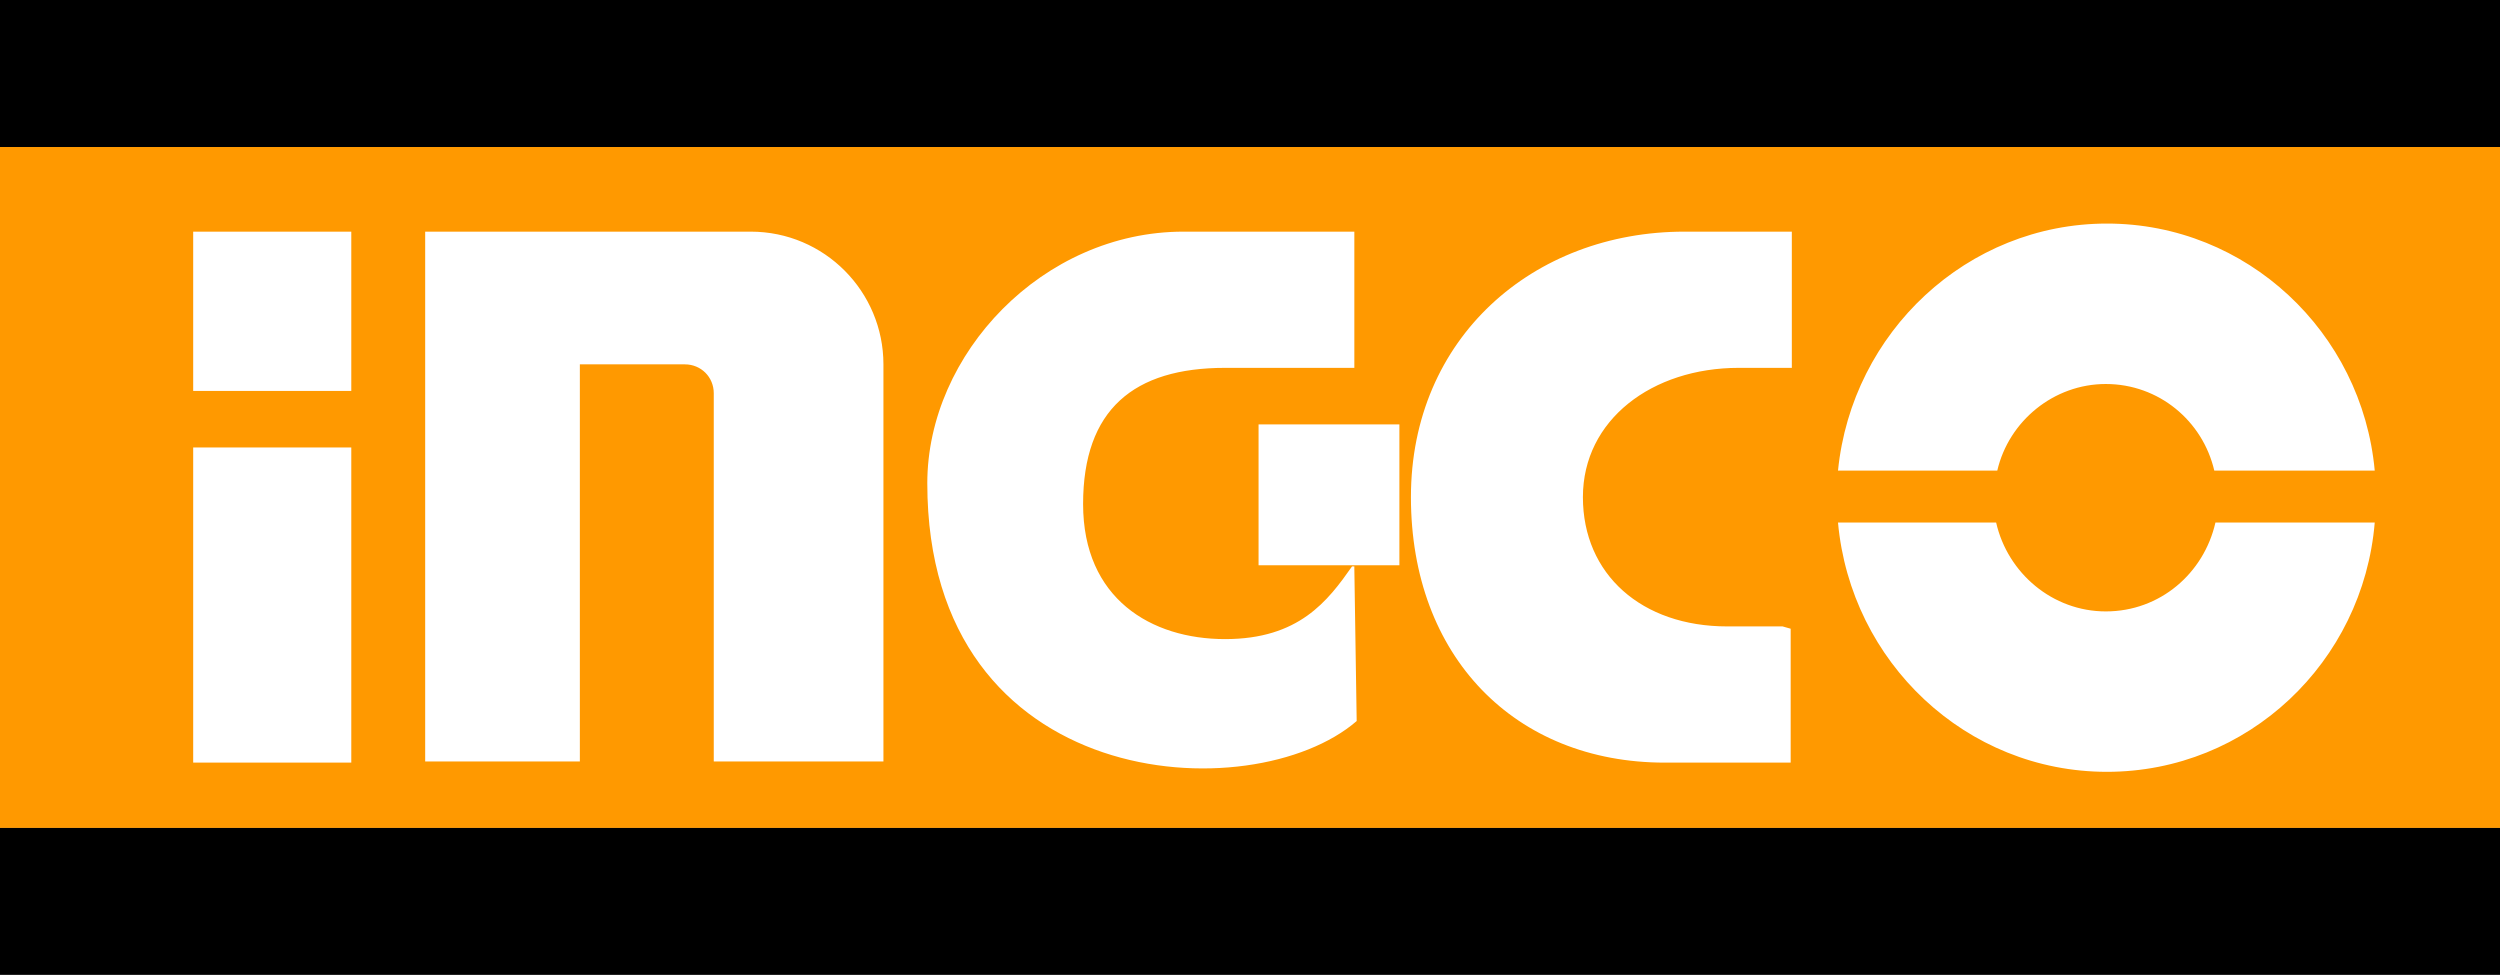
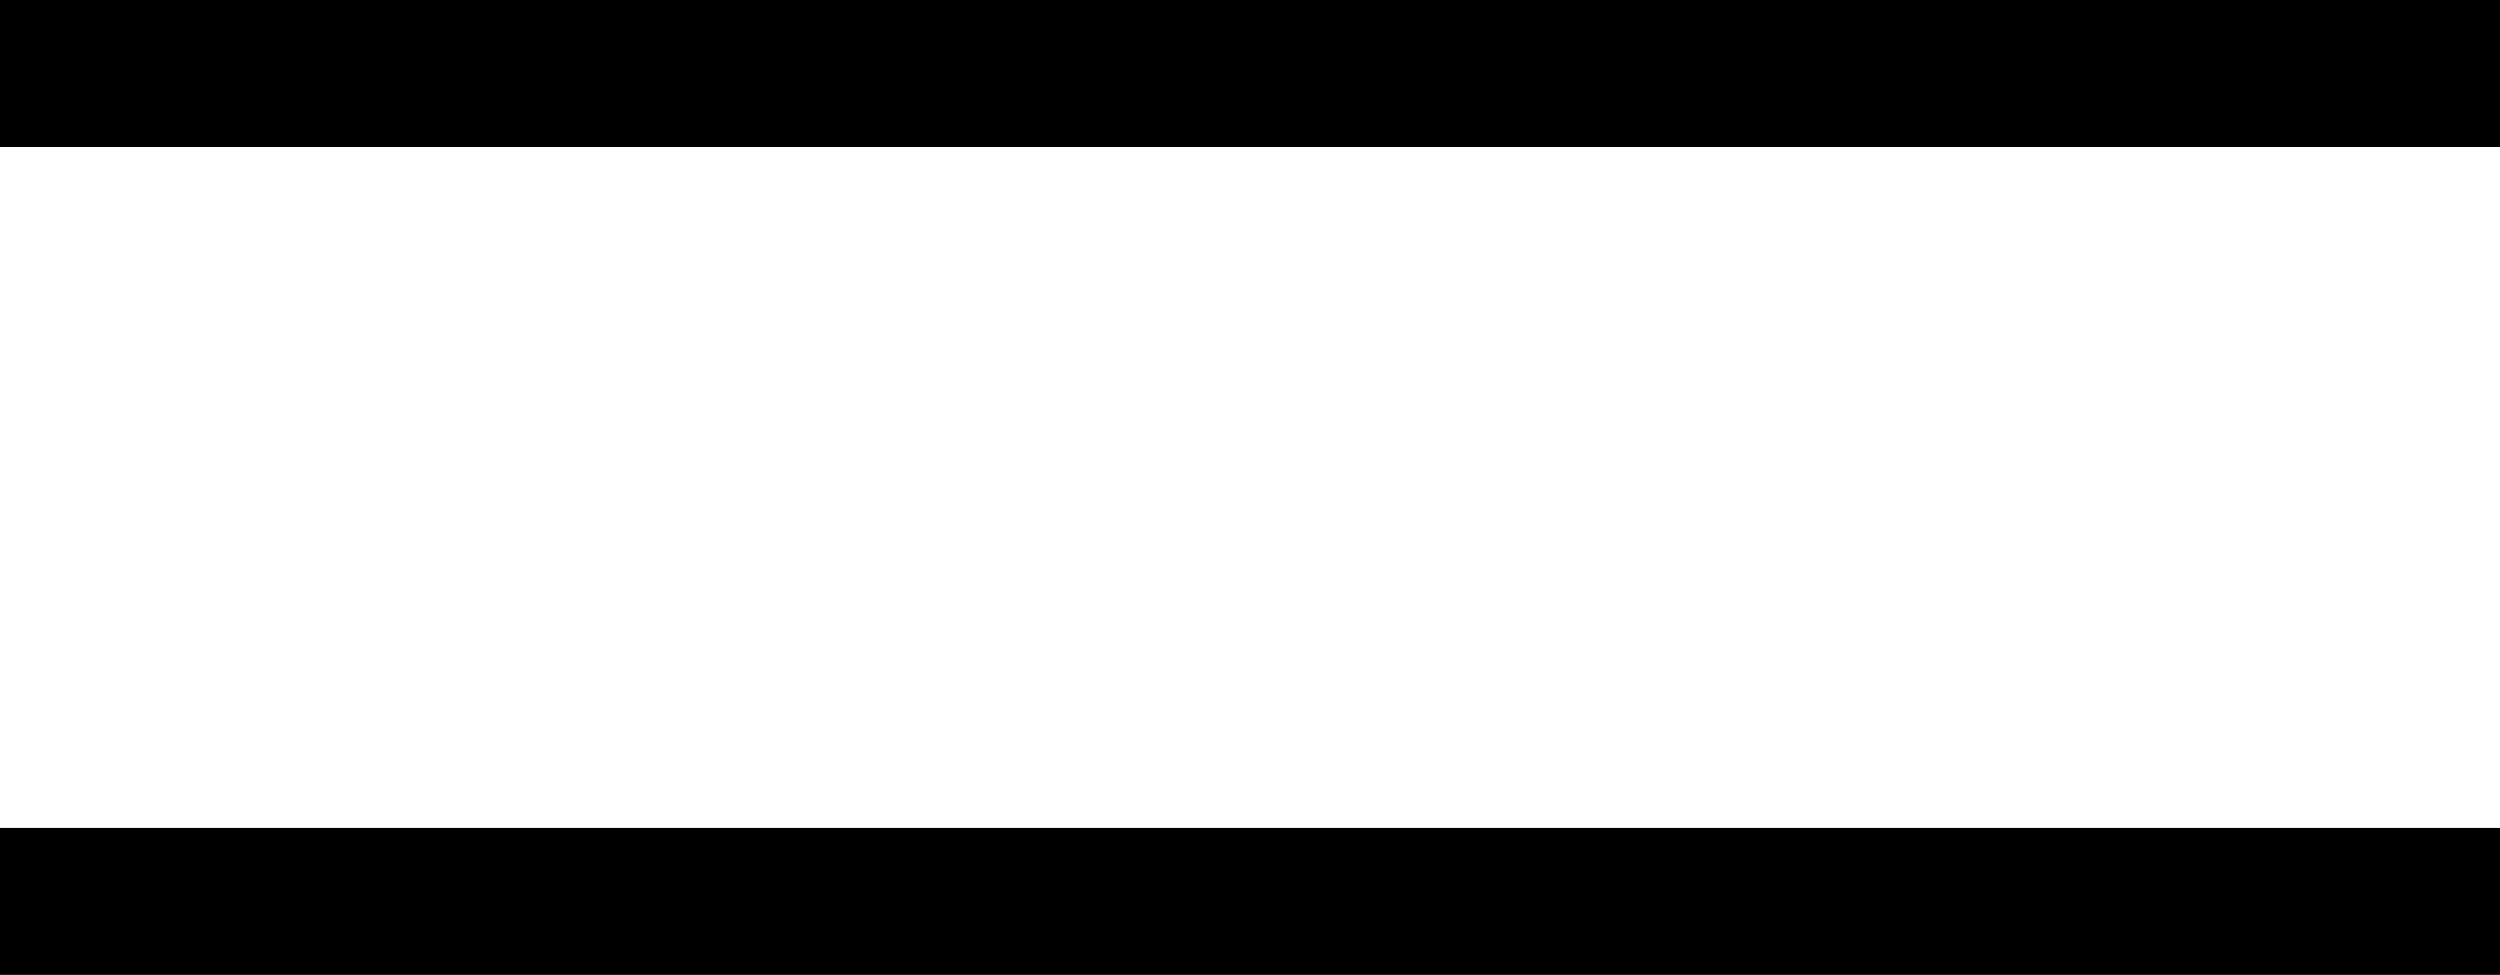
<svg xmlns="http://www.w3.org/2000/svg" fill="none" fill-rule="evenodd" stroke="black" stroke-width="0.501" stroke-linejoin="bevel" stroke-miterlimit="10" font-family="Times New Roman" font-size="16" style="font-variant-ligatures:none" width="84.517pt" height="32.958pt" viewBox="28.17 -431.527 84.517 32.958">
  <defs>	</defs>
  <g id="Layer 1" transform="scale(1 -1)">
    <g id="Group" stroke-linejoin="miter" stroke="none">
      <g id="Group_1" fill="#ff9900">
-         <path d="M 28.17,403.538 L 28.17,426.557 L 112.687,426.557 L 112.687,403.538 L 28.17,403.538 Z M 108.452,413.862 L 103.067,413.862 C 102.677,412.145 101.194,410.857 99.36,410.857 C 97.565,410.857 96.043,412.145 95.653,413.862 L 90.307,413.862 C 90.736,409.141 94.638,405.434 99.399,405.434 C 104.16,405.434 108.061,409.141 108.452,413.862 Z M 74.035,407.151 L 73.956,412.301 L 73.956,412.38 L 73.879,412.38 C 73.059,411.209 72.084,409.921 69.586,409.921 C 67.089,409.921 64.786,411.287 64.786,414.486 C 64.786,417.687 66.504,419.091 69.586,419.091 L 73.956,419.091 L 73.956,423.696 L 68.181,423.696 C 63.421,423.696 59.519,419.56 59.519,415.189 C 59.519,404.692 70.523,404.107 74.035,407.151 Z M 40.046,405.745 L 40.046,416.399 L 34.701,416.399 L 34.701,405.745 L 40.046,405.745 Z M 88.707,405.745 L 88.707,410.272 L 88.434,410.35 L 86.561,410.35 C 83.673,410.35 81.683,412.106 81.683,414.721 C 81.683,417.335 84.024,419.091 86.951,419.091 L 88.746,419.091 L 88.746,423.696 L 85.117,423.696 C 80.005,423.696 75.869,420.106 75.869,414.721 C 75.869,409.336 79.381,405.745 84.454,405.745 L 88.707,405.745 Z M 47.773,405.785 L 47.773,419.209 L 51.324,419.209 C 51.871,419.209 52.3,418.779 52.3,418.233 L 52.3,405.785 L 58.036,405.785 L 58.036,419.209 C 58.036,421.667 56.046,423.696 53.548,423.696 L 42.544,423.696 L 42.544,405.785 L 47.773,405.785 Z M 75.479,412.418 L 75.479,417.179 L 70.718,417.179 L 70.718,412.418 L 75.479,412.418 Z M 99.36,418.545 C 101.155,418.545 102.637,417.296 103.028,415.618 L 108.452,415.618 C 108.023,420.301 104.121,423.969 99.399,423.969 C 94.678,423.969 90.775,420.301 90.307,415.618 L 95.692,415.618 C 96.082,417.296 97.604,418.545 99.36,418.545 Z M 40.046,418.311 L 40.046,423.696 L 34.701,423.696 L 34.701,418.311 L 40.046,418.311 Z" marker-start="none" marker-end="none" />
-       </g>
+         </g>
      <path d="M 28.17,398.569 L 28.17,403.538 L 112.687,403.538 L 112.687,398.569 L 28.17,398.569 Z M 28.17,426.557 L 28.17,431.527 L 112.687,431.527 L 112.687,426.557 L 28.17,426.557 Z" fill="#000000" marker-start="none" marker-end="none" />
    </g>
  </g>
</svg>